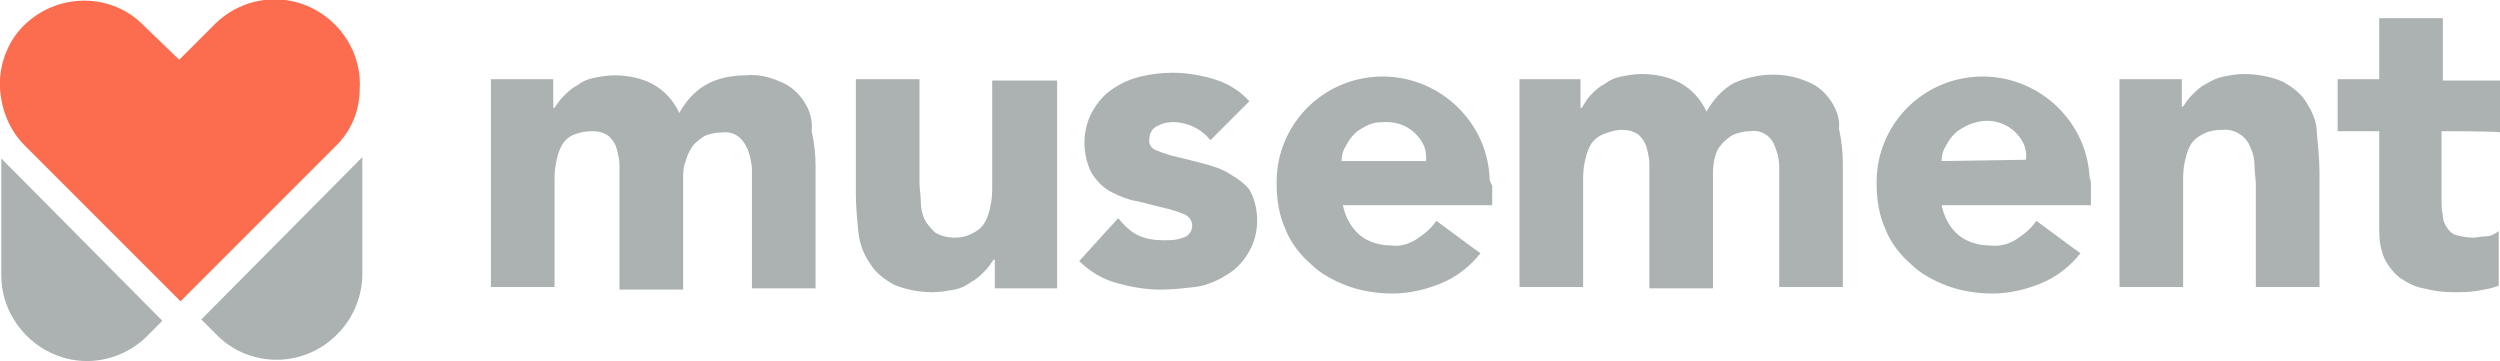
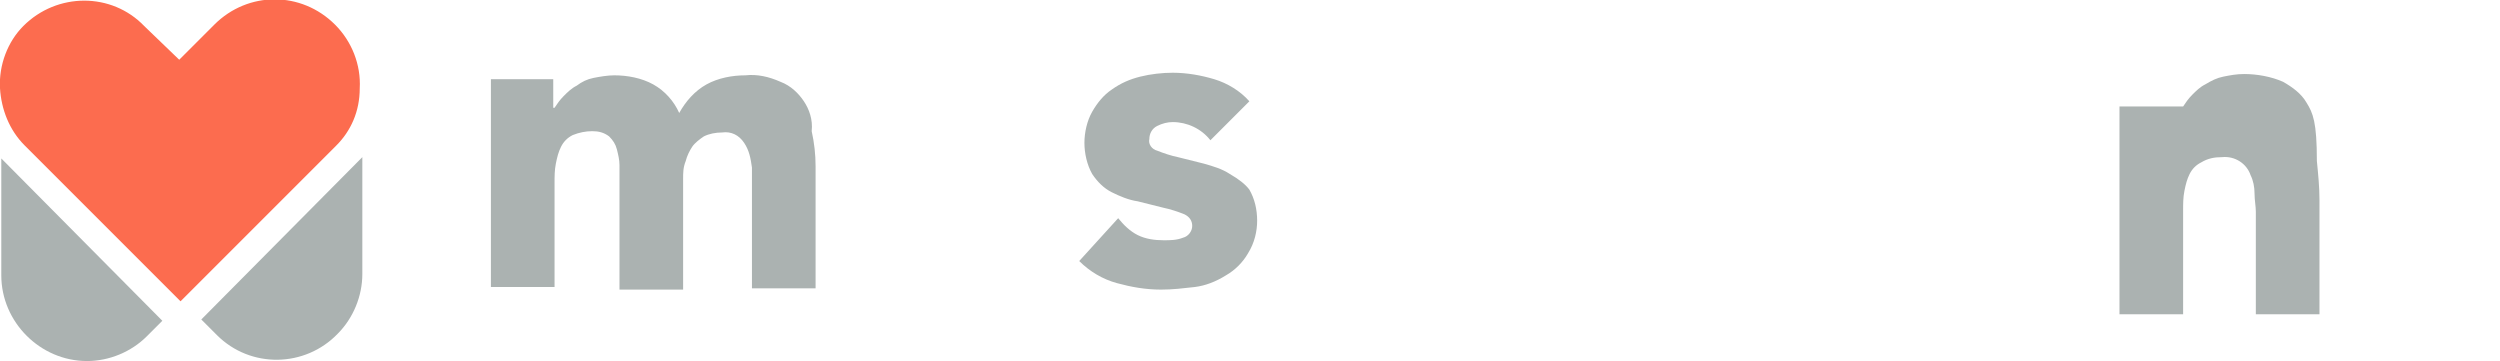
<svg xmlns="http://www.w3.org/2000/svg" version="1.1" id="Layer_1" x="0px" y="0px" viewBox="0 0 192.5 27.8" style="enable-background:new 0 0 192.5 27.8;" xml:space="preserve">
  <style type="text/css">
	.st0{fill:#FC6C4F;}
	.st1{fill:#ABB2B1;}
</style>
  <title>Musement_TUI_195x39px</title>
  <path class="st0" d="M27.7,6.8c0.1-1.8-0.6-3.6-1.9-4.9c-2.6-2.6-6.7-2.6-9.3,0l-2.7,2.7L11.1,2C8.6-0.6,4.4-0.6,1.8,2  C0.6,3.2-0.1,5,0,6.8c0.1,1.6,0.7,3.2,1.9,4.4l12,12l12-12C27,10.1,27.7,8.6,27.7,6.8" />
  <path class="st1" d="M61.9,7.8c-0.4-0.6-1-1.2-1.8-1.5c-0.9-0.4-1.8-0.6-2.7-0.5c-1,0-2.1,0.2-3,0.7s-1.6,1.3-2.1,2.2  c-0.4-0.9-1.1-1.7-2-2.2s-2-0.7-3-0.7c-0.5,0-1.1,0.1-1.6,0.2s-0.9,0.3-1.3,0.6c-0.4,0.2-0.7,0.5-1,0.8s-0.5,0.6-0.7,0.9h-0.1V6.1  h-4.8v16h4.9v-8c0-0.5,0-1,0.1-1.5s0.2-0.9,0.4-1.3c0.2-0.4,0.5-0.7,0.9-0.9c0.5-0.2,1-0.3,1.5-0.3s0.9,0.1,1.3,0.4  c0.3,0.3,0.5,0.6,0.6,1s0.2,0.8,0.2,1.2s0,0.8,0,1.1v8.5h4.9v-8.5c0-0.5,0-0.9,0.2-1.4c0.1-0.4,0.3-0.8,0.5-1.1s0.6-0.6,0.9-0.8  c0.4-0.2,0.9-0.3,1.4-0.3c0.7-0.1,1.3,0.2,1.7,0.8s0.5,1.2,0.6,1.9v9.3h4.9v-9.4c0-0.9-0.1-1.8-0.3-2.7C62.6,9.2,62.3,8.4,61.9,7.8" />
-   <path class="st1" d="M76.4,14.2c0,0.5,0,1-0.1,1.5c-0.1,0.5-0.2,0.9-0.4,1.3c-0.2,0.4-0.5,0.7-0.9,0.9c-0.5,0.3-1,0.4-1.5,0.4  s-1-0.1-1.5-0.4c-0.3-0.3-0.6-0.6-0.8-1c-0.2-0.4-0.3-0.9-0.3-1.4s-0.1-1-0.1-1.4V6.1h-4.9v8.8c0,1,0.1,2,0.2,3  c0.1,0.9,0.4,1.7,0.9,2.4c0.4,0.7,1.1,1.2,1.8,1.6c0.9,0.4,2,0.6,3,0.6c0.6,0,1.1-0.1,1.7-0.2c0.5-0.1,0.9-0.3,1.3-0.6  c0.4-0.2,0.7-0.5,1-0.8s0.5-0.6,0.7-0.9h0.1v2.2h4.8v-16h-5L76.4,14.2z" />
  <path class="st1" d="M94.7,13.4c-0.6-0.4-1.3-0.6-2-0.8l-2-0.5c-0.5-0.1-1.1-0.3-1.6-0.5c-0.4-0.1-0.7-0.5-0.6-0.9  c0-0.4,0.2-0.8,0.6-1s0.8-0.3,1.2-0.3c1.1,0,2.2,0.5,2.9,1.4l3-3c-0.7-0.8-1.7-1.4-2.7-1.7c-1-0.3-2.1-0.5-3.2-0.5  c-0.8,0-1.7,0.1-2.5,0.3c-0.8,0.2-1.5,0.5-2.2,1c-0.6,0.4-1.1,1-1.5,1.7s-0.6,1.6-0.6,2.4s0.2,1.7,0.6,2.4c0.4,0.6,0.9,1.1,1.5,1.4  c0.6,0.3,1.3,0.6,2,0.7l2,0.5c0.5,0.1,1.1,0.3,1.6,0.5c0.4,0.2,0.6,0.5,0.6,0.9s-0.3,0.8-0.7,0.9c-0.5,0.2-1,0.2-1.5,0.2  c-0.7,0-1.4-0.1-2-0.4s-1.1-0.8-1.5-1.3l-3,3.3c0.8,0.8,1.8,1.4,2.9,1.7c1.1,0.3,2.2,0.5,3.4,0.5c0.9,0,1.7-0.1,2.6-0.2  c0.8-0.1,1.6-0.4,2.4-0.9c0.7-0.4,1.3-1,1.7-1.7c0.5-0.8,0.7-1.7,0.7-2.5c0-0.9-0.2-1.7-0.6-2.4C95.9,14.2,95.4,13.8,94.7,13.4" />
-   <path class="st1" d="M141,7.8c-0.4-0.6-1-1.2-1.8-1.5c-1.8-0.8-3.9-0.7-5.7,0.1c-0.9,0.5-1.6,1.3-2.1,2.2c-0.4-0.9-1.1-1.7-2-2.2  s-2-0.7-3-0.7c-0.6,0-1.1,0.1-1.6,0.2s-0.9,0.3-1.3,0.6c-0.4,0.2-0.7,0.5-1,0.8S122,8,121.8,8.3h-0.1V6.1H117v16h4.9v-8  c0-0.5,0-1,0.1-1.5s0.2-0.9,0.4-1.3c0.2-0.4,0.5-0.7,0.9-0.9c0.5-0.2,1-0.4,1.6-0.4c0.5,0,0.9,0.1,1.3,0.4c0.3,0.3,0.5,0.6,0.6,1  s0.2,0.8,0.2,1.2s0,0.8,0,1.1v8.5h4.9v-8.5c0-0.5,0-0.9,0.1-1.4c0.1-0.4,0.2-0.8,0.5-1.1c0.2-0.3,0.6-0.6,0.9-0.8  c0.5-0.2,0.9-0.3,1.4-0.3c0.7-0.1,1.3,0.2,1.7,0.8c0.3,0.6,0.5,1.3,0.5,1.9v9.3h4.9v-9.5c0-0.9-0.1-1.8-0.3-2.7  C141.7,9.2,141.4,8.4,141,7.8" />
-   <path class="st1" d="M177.6,7.9c-0.4-0.7-1.1-1.2-1.8-1.6c-0.9-0.4-2-0.6-3-0.6c-0.6,0-1.1,0.1-1.6,0.2s-0.9,0.3-1.4,0.6  c-0.4,0.2-0.7,0.5-1,0.8s-0.5,0.6-0.7,0.9H168V6.1h-4.8v16h4.9v-8c0-0.5,0-1,0.1-1.5s0.2-0.9,0.4-1.3c0.2-0.4,0.5-0.7,0.9-0.9  c0.5-0.3,1-0.4,1.6-0.4c1-0.1,1.9,0.5,2.2,1.4c0.2,0.4,0.3,0.9,0.3,1.4s0.1,1,0.1,1.4v7.9h4.9v-8.8c0-1-0.1-2-0.2-3  C178.4,9.4,178.1,8.7,177.6,7.9" />
-   <path class="st1" d="M192.5,10.2v-4h-4.4V1.4h-4.9v4.7H180v4h3.2v7.6c0,0.8,0.1,1.5,0.4,2.2c0.3,0.6,0.7,1.1,1.2,1.5  c0.6,0.4,1.2,0.7,1.8,0.8c0.8,0.2,1.5,0.3,2.3,0.3c0.6,0,1.2,0,1.8-0.1s1.2-0.2,1.7-0.4v-4.2c-0.3,0.2-0.6,0.4-1,0.4  c-0.3,0-0.7,0.1-1,0.1c-0.4,0-0.9-0.1-1.3-0.2c-0.3-0.1-0.5-0.3-0.7-0.6c-0.2-0.3-0.3-0.6-0.3-0.9c-0.1-0.4-0.1-0.8-0.1-1.2v-5.3  C188,10.1,192.5,10.1,192.5,10.2z" />
-   <path class="st1" d="M114.7,13.7c-0.2-4.5-4.1-8-8.6-7.8c-4.4,0.2-7.8,3.8-7.8,8.1c0,0.1,0,0.1,0,0.2l0,0c0,1.2,0.2,2.4,0.7,3.5  c0.4,1,1.1,1.9,1.9,2.6c0.8,0.8,1.8,1.3,2.8,1.7c1.1,0.4,2.3,0.6,3.5,0.6c1.3,0,2.6-0.3,3.8-0.8c1.2-0.5,2.2-1.3,3-2.3l-0.7-0.5  l-2.7-2c-0.4,0.6-0.9,1-1.5,1.4s-1.3,0.6-2,0.5c-0.9,0-1.8-0.3-2.4-0.8c-0.7-0.6-1.1-1.4-1.3-2.3h11.5v-1.5l0,0  C114.7,13.9,114.7,13.9,114.7,13.7 M103.3,12.4c0-0.4,0.1-0.8,0.3-1.1c0.2-0.4,0.4-0.7,0.7-1c0.3-0.3,0.7-0.5,1.1-0.7  c0.5-0.2,0.9-0.2,1.4-0.2c0.8,0,1.6,0.3,2.2,0.9c0.6,0.6,0.9,1.3,0.8,2.1L103.3,12.4z" />
-   <path class="st1" d="M160.9,13.7c-0.2-4.5-4.1-8-8.6-7.8c-4.4,0.2-7.8,3.8-7.8,8.1v0.2l0,0c0,1.2,0.2,2.4,0.7,3.5  c0.4,1,1.1,1.9,1.9,2.6c0.8,0.8,1.8,1.3,2.8,1.7c1.1,0.4,2.3,0.6,3.5,0.6c1.3,0,2.6-0.3,3.8-0.8s2.2-1.3,3-2.3l-0.7-0.5l-2.7-2  c-0.4,0.6-0.9,1-1.5,1.4s-1.3,0.6-2.1,0.5c-0.9,0-1.8-0.3-2.4-0.8c-0.7-0.6-1.1-1.4-1.3-2.3H161v-1.5l0,0  C161,13.9,161,13.9,160.9,13.7 M149.5,12.4c0-0.4,0.1-0.8,0.3-1.1c0.2-0.4,0.4-0.7,0.7-1s0.7-0.5,1.1-0.7c0.5-0.2,1-0.3,1.4-0.3  c0.8,0,1.6,0.3,2.2,0.9c0.6,0.6,0.9,1.3,0.8,2.1L149.5,12.4z" />
+   <path class="st1" d="M177.6,7.9c-0.4-0.7-1.1-1.2-1.8-1.6c-0.9-0.4-2-0.6-3-0.6c-0.6,0-1.1,0.1-1.6,0.2s-0.9,0.3-1.4,0.6  c-0.4,0.2-0.7,0.5-1,0.8s-0.5,0.6-0.7,0.9H168h-4.8v16h4.9v-8c0-0.5,0-1,0.1-1.5s0.2-0.9,0.4-1.3c0.2-0.4,0.5-0.7,0.9-0.9  c0.5-0.3,1-0.4,1.6-0.4c1-0.1,1.9,0.5,2.2,1.4c0.2,0.4,0.3,0.9,0.3,1.4s0.1,1,0.1,1.4v7.9h4.9v-8.8c0-1-0.1-2-0.2-3  C178.4,9.4,178.1,8.7,177.6,7.9" />
  <path class="st1" d="M15.5,24.6l1.2,1.2c2.6,2.6,6.8,2.5,9.3-0.1c1.2-1.2,1.9-2.9,1.9-4.6v-9L15.5,24.6z" />
  <path class="st1" d="M0.1,12.2v9c0,3.6,3,6.6,6.6,6.6c1.7,0,3.4-0.7,4.6-1.9l1.2-1.2L0.1,12.2z" />
</svg>